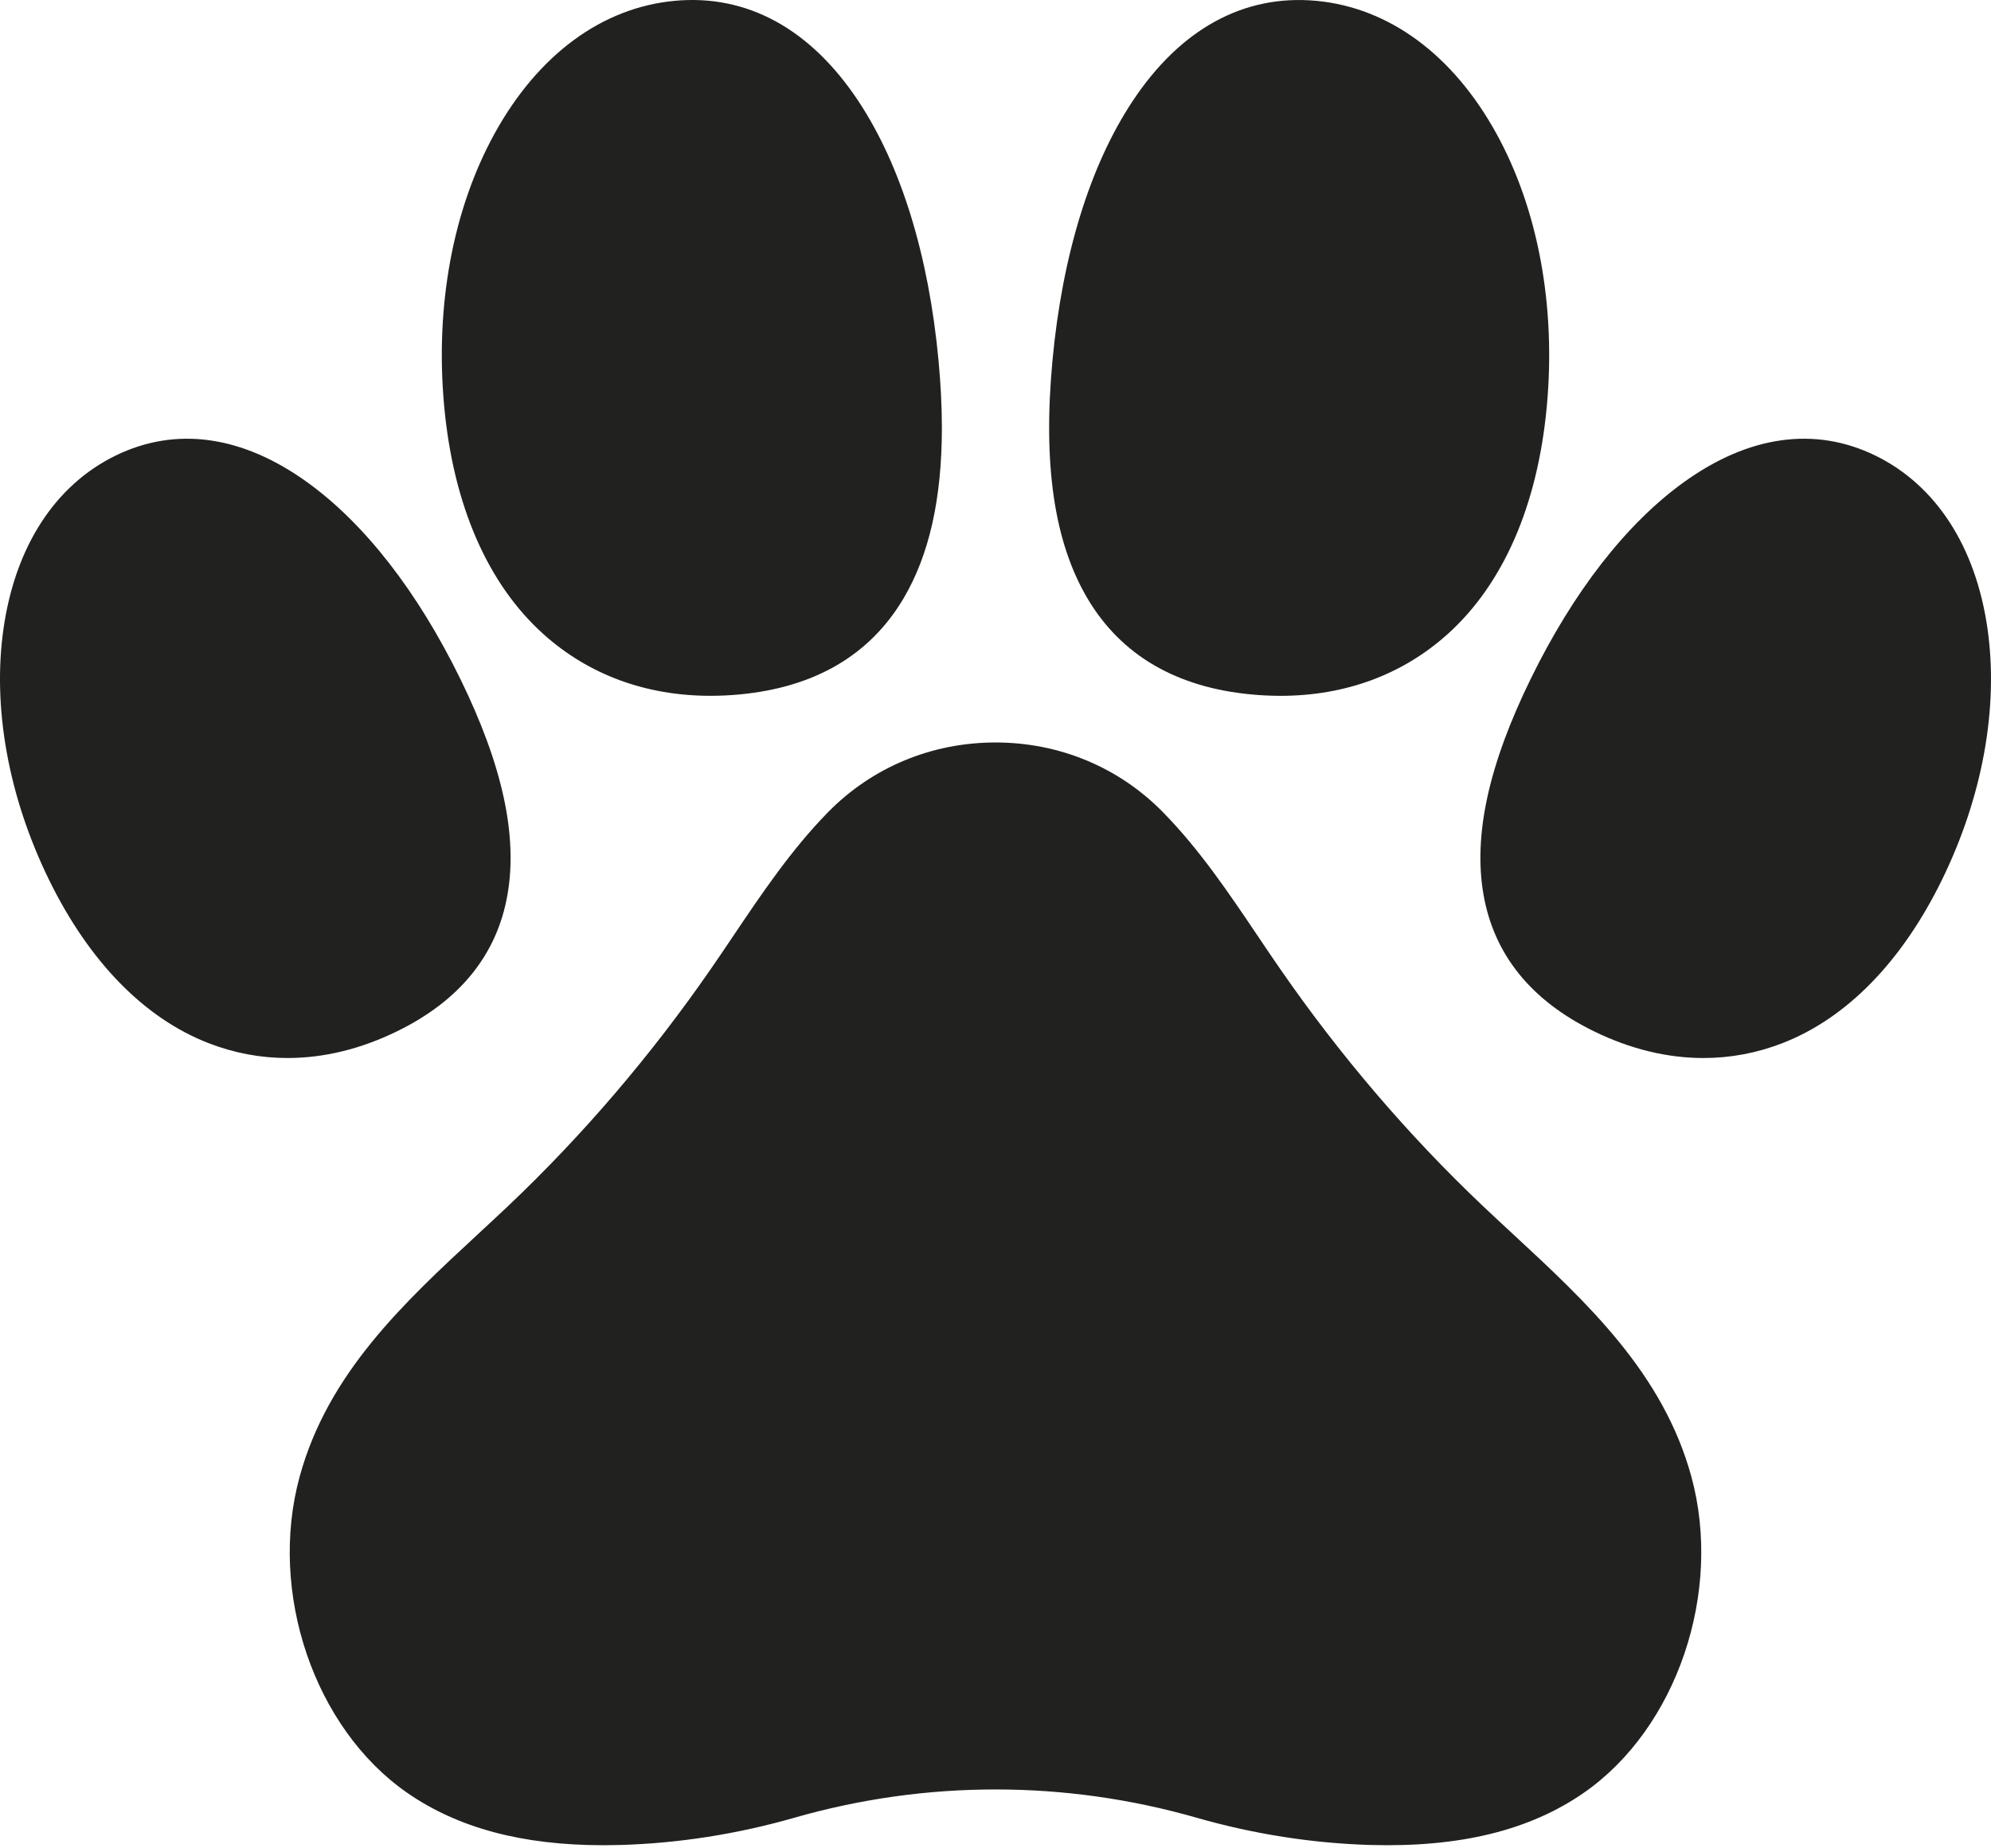
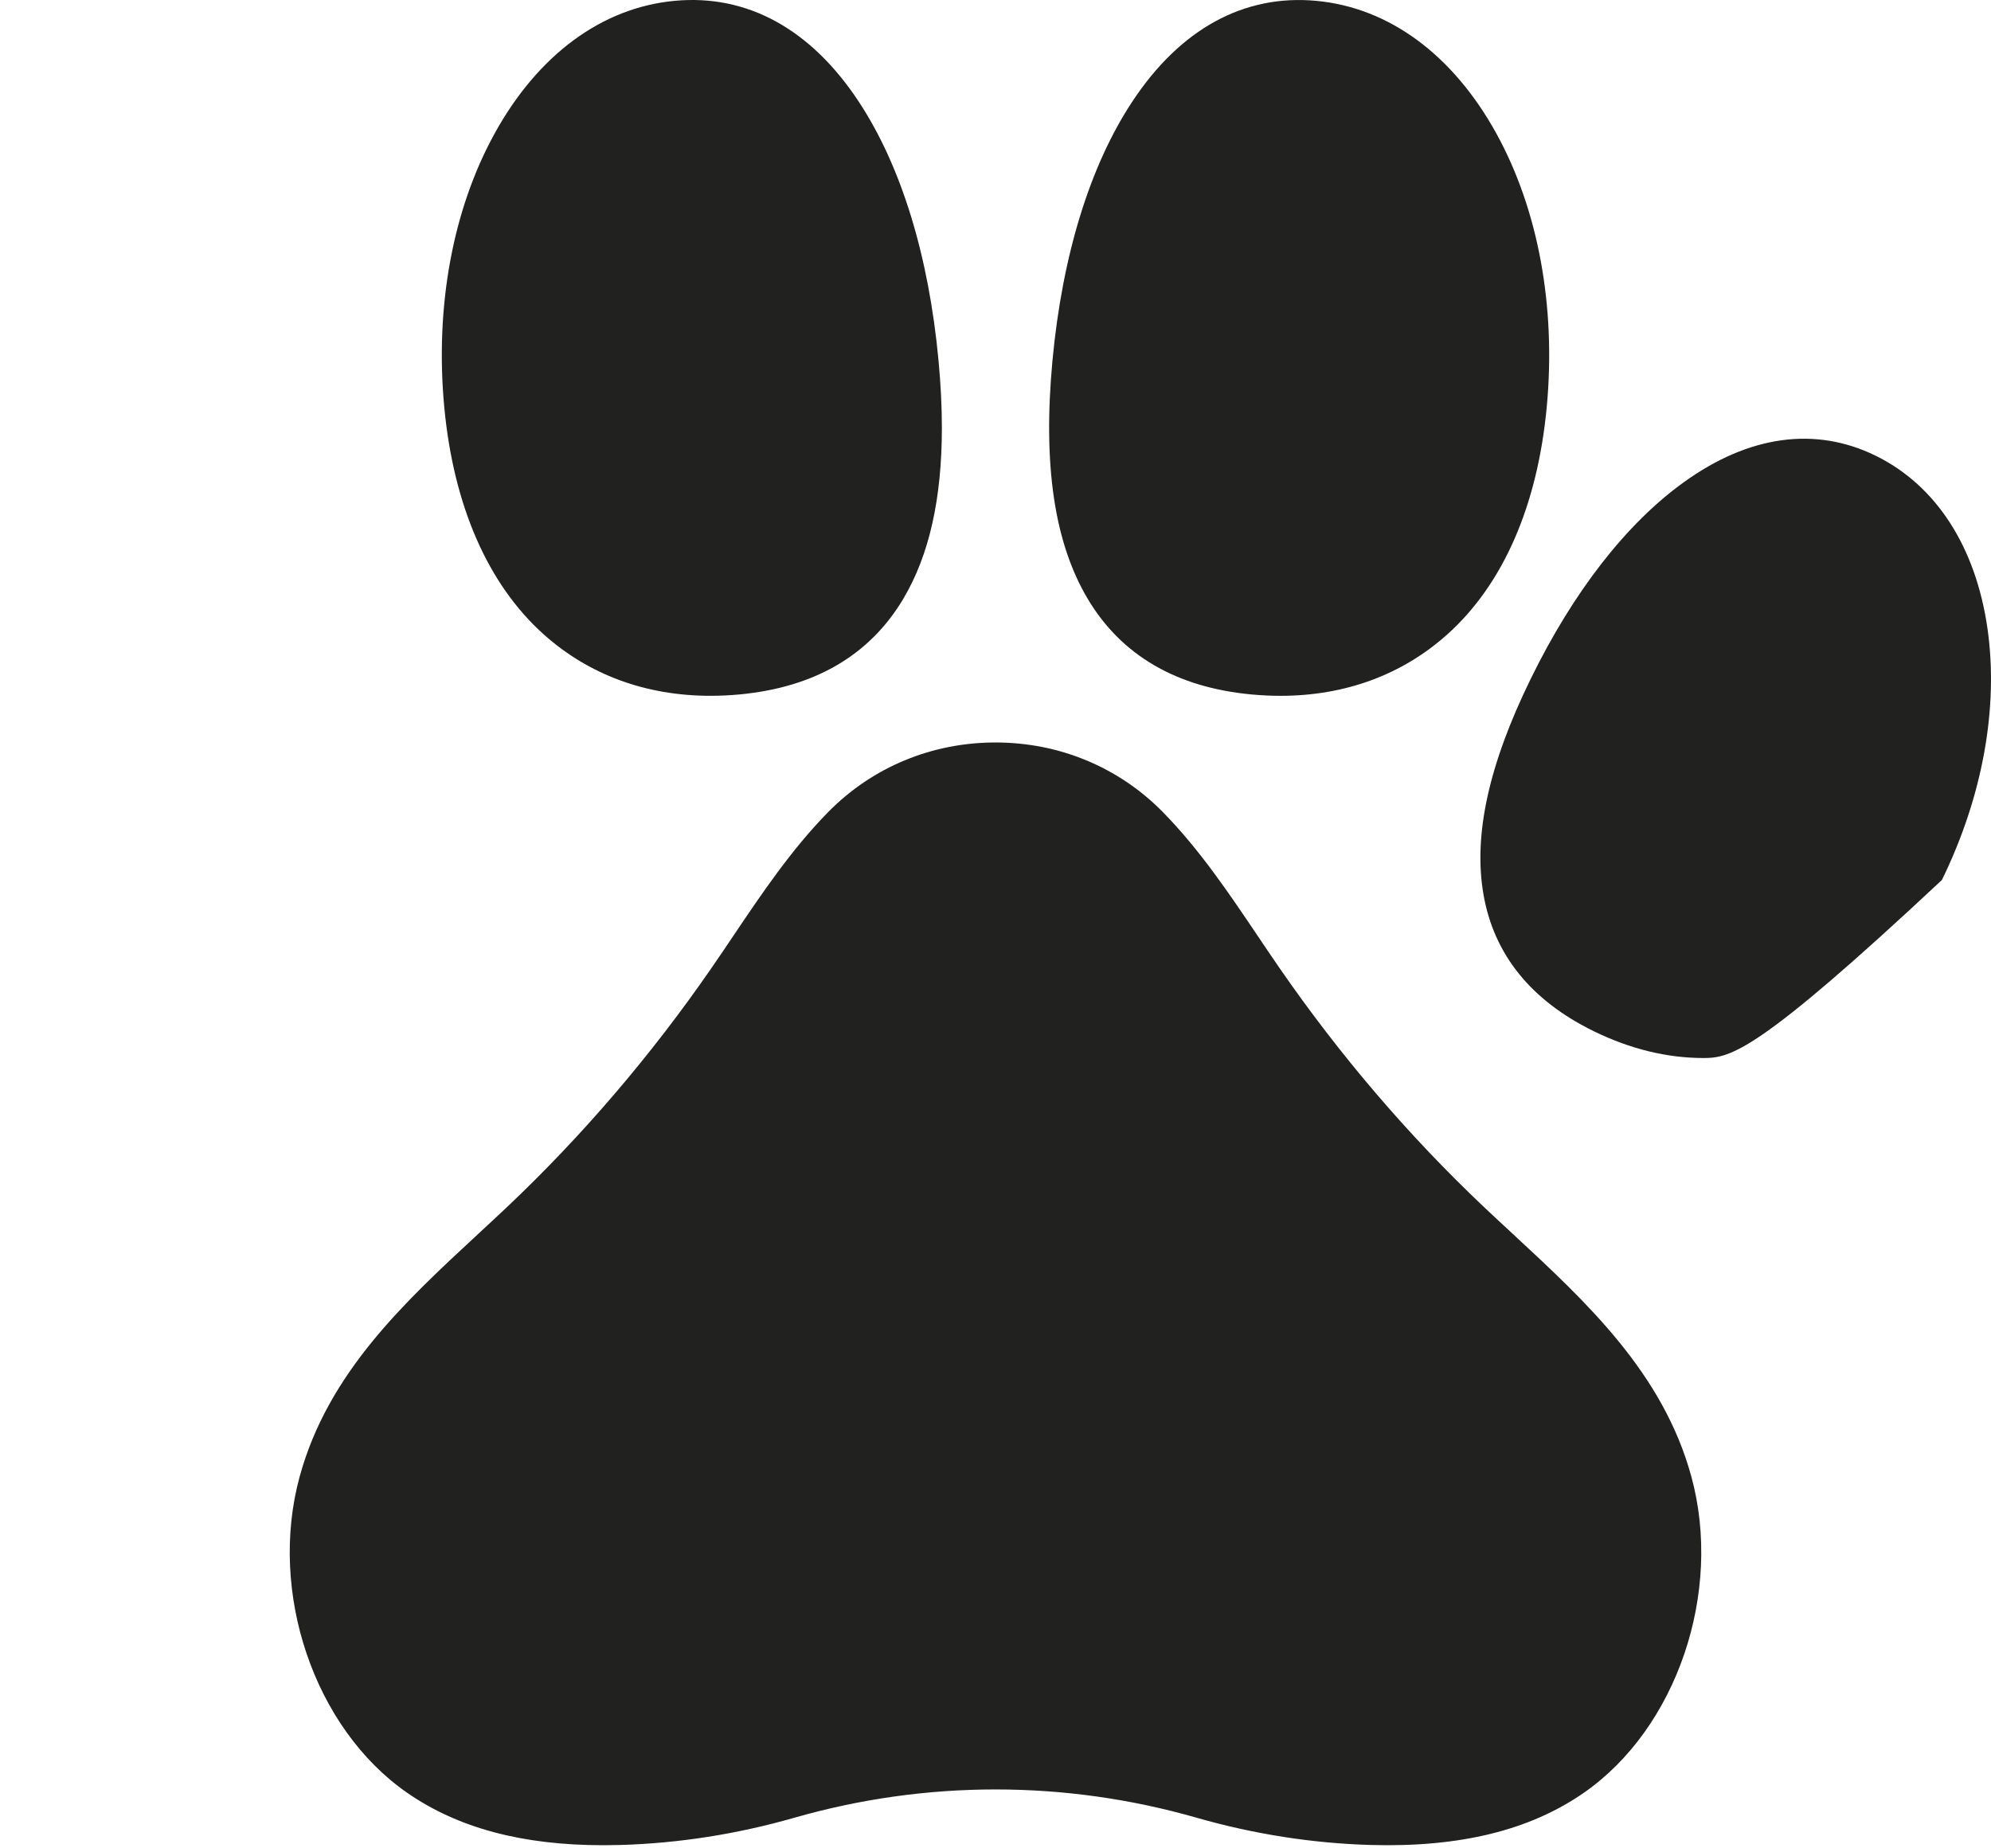
<svg xmlns="http://www.w3.org/2000/svg" width="335" height="311" viewBox="0 0 335 311" fill="none">
  <path d="M266.499 301.716C257.368 308.052 245.642 310.923 230.639 310.506C220.847 310.225 210.989 308.684 201.324 305.915C179.196 299.574 155.805 299.574 133.677 305.915C124.012 308.684 114.149 310.226 104.362 310.506C103.4 310.531 102.448 310.546 101.512 310.546C87.867 310.546 77.047 307.645 68.502 301.716C52.873 290.865 45.096 267.994 50.42 248.507C55.179 231.091 67.998 219.212 80.397 207.725C82.071 206.173 83.806 204.57 85.466 202.998C98.042 191.078 109.529 177.642 119.605 163.071C120.883 161.229 122.165 159.321 123.407 157.473C128.176 150.389 133.107 143.066 139.164 136.856L139.393 136.622C146.808 129.1 156.788 124.957 167.501 124.957C172.86 124.957 178.031 125.99 182.795 127.97C187.554 129.945 191.905 132.861 195.61 136.622L195.839 136.857C201.895 143.065 206.827 150.39 211.596 157.479C212.837 159.321 214.12 161.229 215.397 163.072C225.474 177.648 236.961 191.079 249.537 202.998C251.196 204.571 252.931 206.174 254.606 207.726C267.004 219.213 279.824 231.091 284.583 248.507C289.904 267.993 282.128 290.865 266.499 301.716Z" fill="#21211F" />
-   <path d="M326.737 148.101C319.993 161.868 310.71 171.37 299.895 175.564C295.605 177.233 291.146 178.062 286.617 178.062C280.52 178.062 274.29 176.551 268.157 173.548C257.612 168.387 251.373 160.657 249.611 150.569C247.871 140.594 250.472 128.71 257.561 114.236C264.737 99.574 273.628 88.143 283.278 81.181C294.24 73.267 305.412 71.715 315.576 76.687C325.759 81.675 332.452 92.026 334.416 105.839C336.305 119.112 333.576 134.126 326.737 148.101Z" fill="#21211F" />
+   <path d="M326.737 148.101C295.605 177.233 291.146 178.062 286.617 178.062C280.52 178.062 274.29 176.551 268.157 173.548C257.612 168.387 251.373 160.657 249.611 150.569C247.871 140.594 250.472 128.71 257.561 114.236C264.737 99.574 273.628 88.143 283.278 81.181C294.24 73.267 305.412 71.715 315.576 76.687C325.759 81.675 332.452 92.026 334.416 105.839C336.305 119.112 333.576 134.126 326.737 148.101Z" fill="#21211F" />
  <path d="M260.254 68.467C258.701 85.073 252.935 98.301 243.566 106.724C235.962 113.564 226.318 117.106 215.452 117.106C213.854 117.106 212.235 117.03 210.591 116.877C197.924 115.697 188.636 110.266 182.987 100.734C177.383 91.273 175.454 78.183 177.083 60.706C177.907 51.846 179.485 43.647 181.745 36.308C184.004 28.969 186.951 22.495 190.519 17.095C198.591 4.865 209.299 -0.992 221.483 0.142C233.713 1.283 244.472 9.212 251.775 22.47C258.819 35.253 261.826 51.59 260.254 68.467Z" fill="#21211F" />
-   <path d="M77.444 114.242C84.528 128.711 87.129 140.594 85.388 150.569C83.627 160.657 77.388 168.387 66.842 173.548C60.715 176.551 54.48 178.062 48.383 178.062C43.854 178.062 39.401 177.233 35.105 175.564C24.29 171.37 15.007 161.868 8.263 148.101C1.424 134.126 -1.305 119.112 0.584 105.839C2.548 92.026 9.241 81.674 19.424 76.687C29.588 71.715 40.759 73.267 51.722 81.181C61.371 88.144 70.262 99.574 77.444 114.242Z" fill="#21211F" />
  <path d="M157.917 60.703C158.289 64.688 158.477 68.444 158.477 71.986C158.477 83.961 156.339 93.427 152.013 100.73C146.364 110.263 137.076 115.693 124.408 116.874C122.764 117.027 121.146 117.103 119.548 117.103C108.682 117.103 99.038 113.56 91.434 106.72C82.065 98.297 76.298 85.07 74.746 68.463C73.173 51.587 76.181 35.25 83.225 22.466C90.528 9.208 101.287 1.279 113.517 0.138C125.701 -0.996 136.409 4.862 144.481 17.091C151.616 27.897 156.263 42.982 157.917 60.703Z" fill="#21211F" />
</svg>